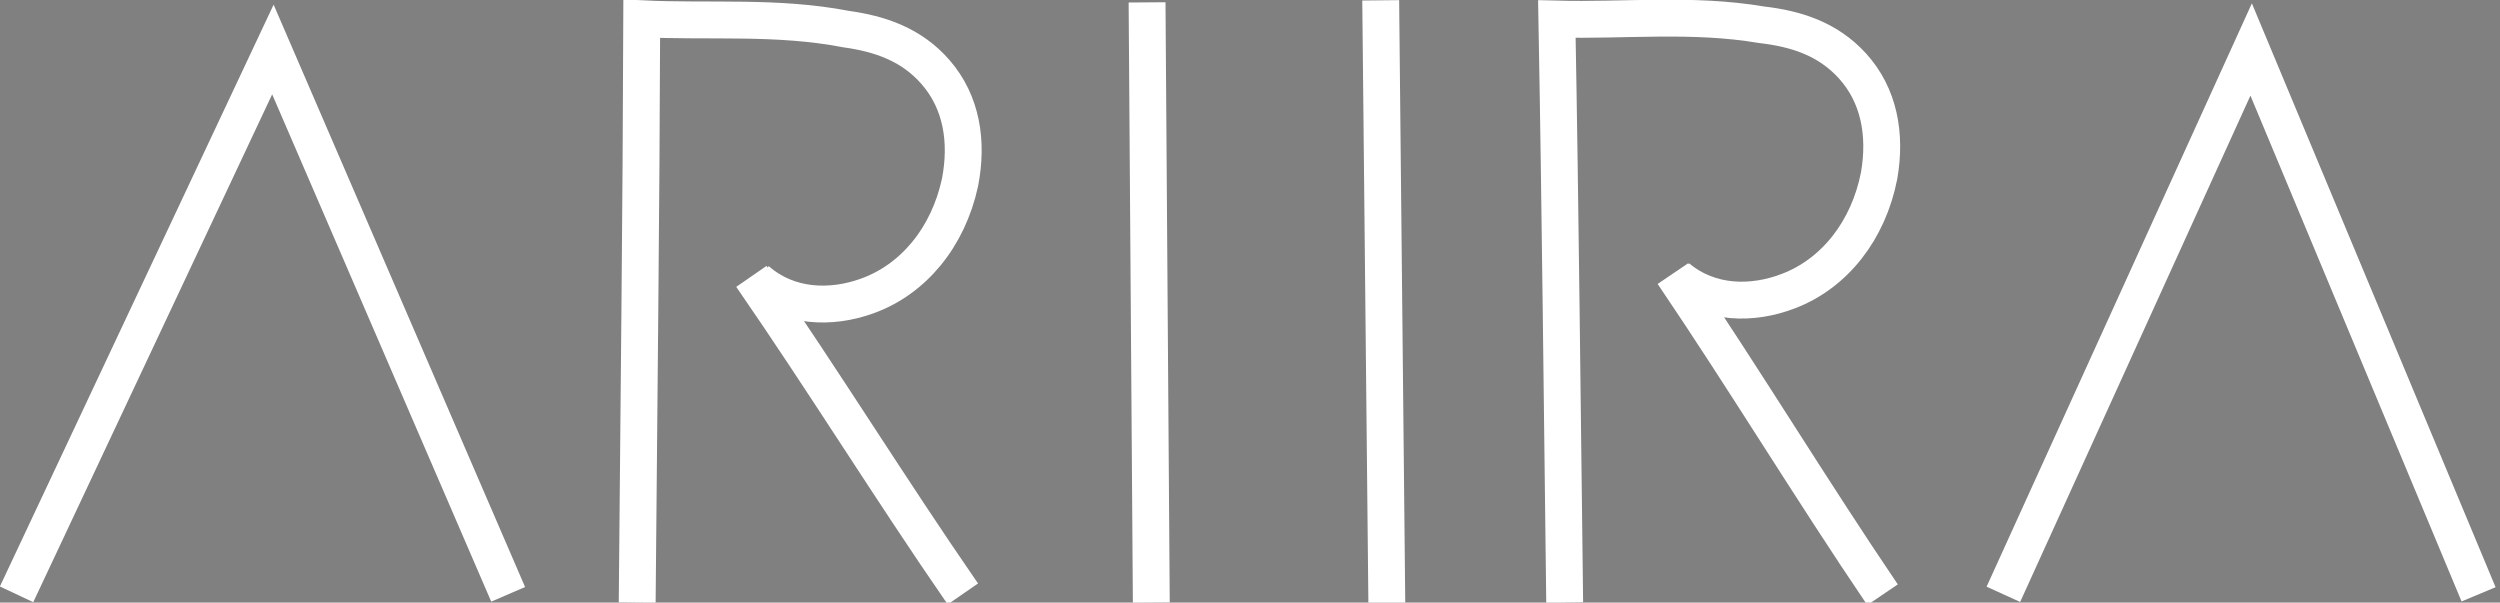
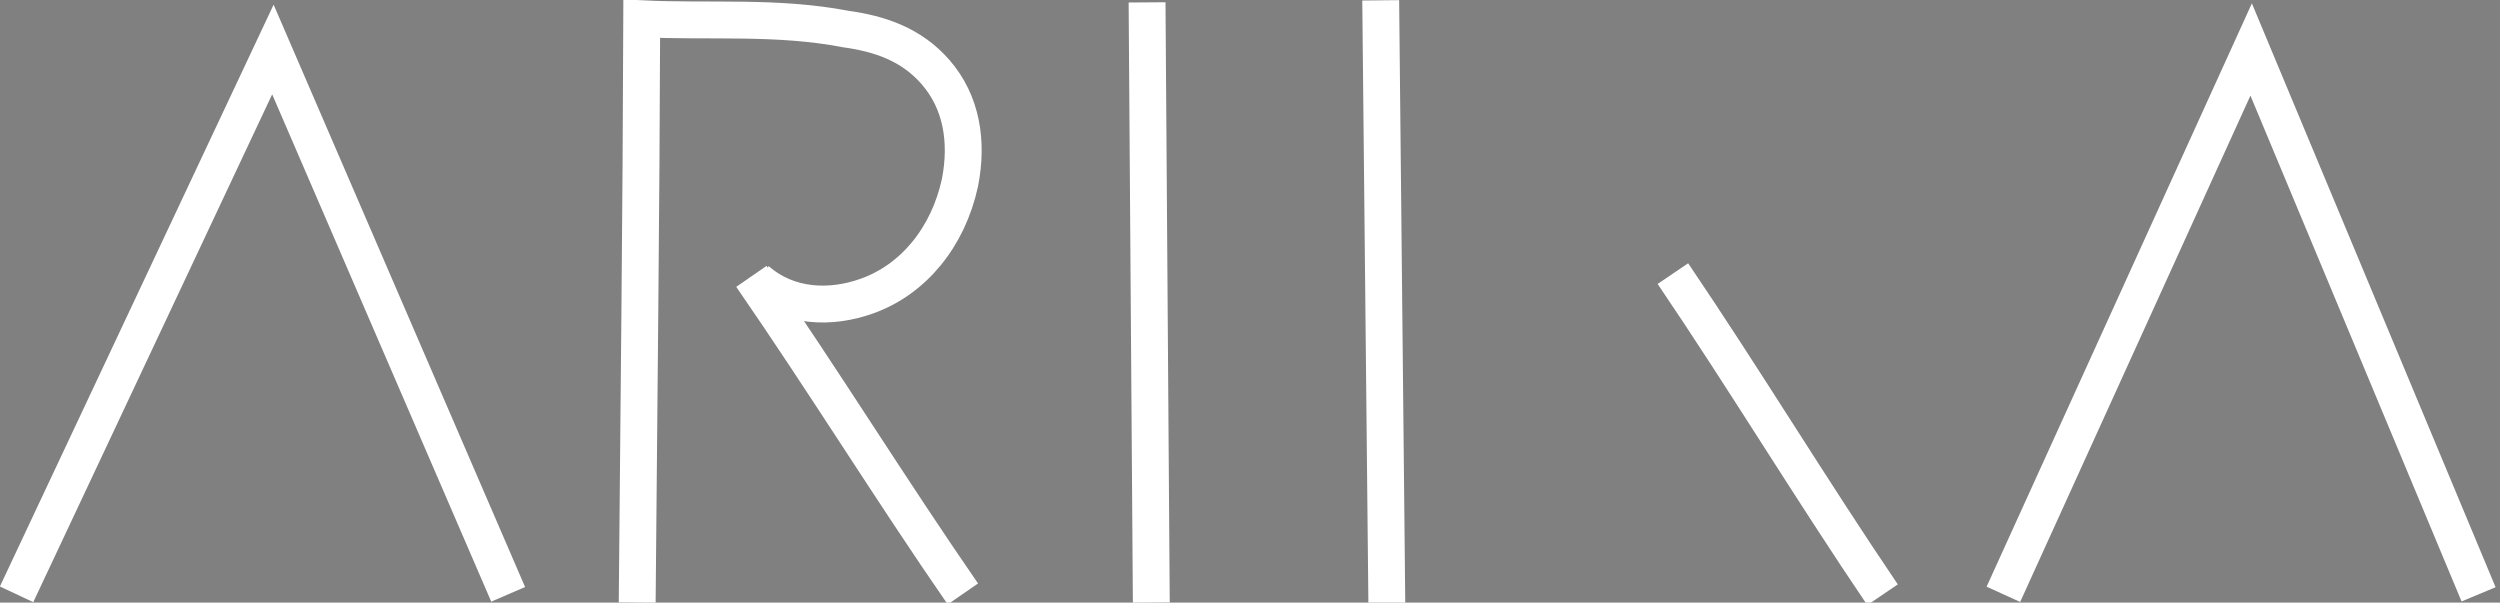
<svg xmlns="http://www.w3.org/2000/svg" viewBox="0 0 1220.55 294.19" version="1.1" id="Layer_1">
  <rect x="0" y="0" width="1220.55" height="294.19" fill="#808080" stroke="none" />
  <defs>
    <style>
      .st0, .st1 {
        stroke: #000;
      }

      .st0, .st1, .st2 {
        stroke-miterlimit: 10;
        stroke-width: 18px;
      }

      .st0, .st3, .st2 {
        fill: none;
      }

      .st1 {
        fill: #231f20;
      }

      .st2 {
        stroke: #fff;
      }
    </style>
  </defs>
  <rect height="496" width="1390" y="500.16" x="894.09" class="st1" />
  <path d="M663.09,373.16" class="st0" />
  <g>
    <polyline points="8.09 290.16 133.23 24.16 248.09 290.16" class="st2" />
-     <ellipse ry="5.5" rx="0" cy="233.66" cx="506.09" class="st3" />
    <g>
      <path d="M366.84,134.93c35.49,51.34,68.06,104.13,103.25,155.04" class="st2" />
      <path d="M311.09,294.16c.79-94.71,1.95-190.37,2.22-285,5.18.12-.01,1.82,0,0,32.94,1.61,65.98-1.47,99.69,5.03,16.44,2.28,31.95,7.42,43.81,21.08,12.71,14.64,15.77,33.84,11.88,53.85-5.77,26.66-22.7,47.33-45.43,55.43-17.49,6.3-38.31,5.84-53.88-7.85" class="st2" />
    </g>
-     <path d="M567.09,19.66" class="st2" />
    <line y2="1.16" x2="560.02" y1="294.16" x1="562.09" class="st2" />
    <line y2=".16" x2="674.09" y1="296.16" x1="677.09" class="st2" />
    <polyline points="978.09 290.16 1099.06 24.16 1210.09 290.16" class="st2" />
    <g>
      <path d="M816.74,133.58c35.18,51.92,67.46,105.3,102.35,156.78" class="st2" />
-       <path d="M763.91,294.16c-1.21-94.66-2.08-190.28-3.82-284.85,5.2,0,.02,1.82,0,0,33.03.87,66.06-2.96,99.97,2.78,16.52,1.91,32.16,6.69,44.33,20.08,13.04,14.34,16.52,33.47,13.04,53.55-5.22,26.77-21.73,47.81-44.33,56.41-17.39,6.69-38.25,6.69-54.14-6.63" class="st2" />
    </g>
  </g>
</svg>